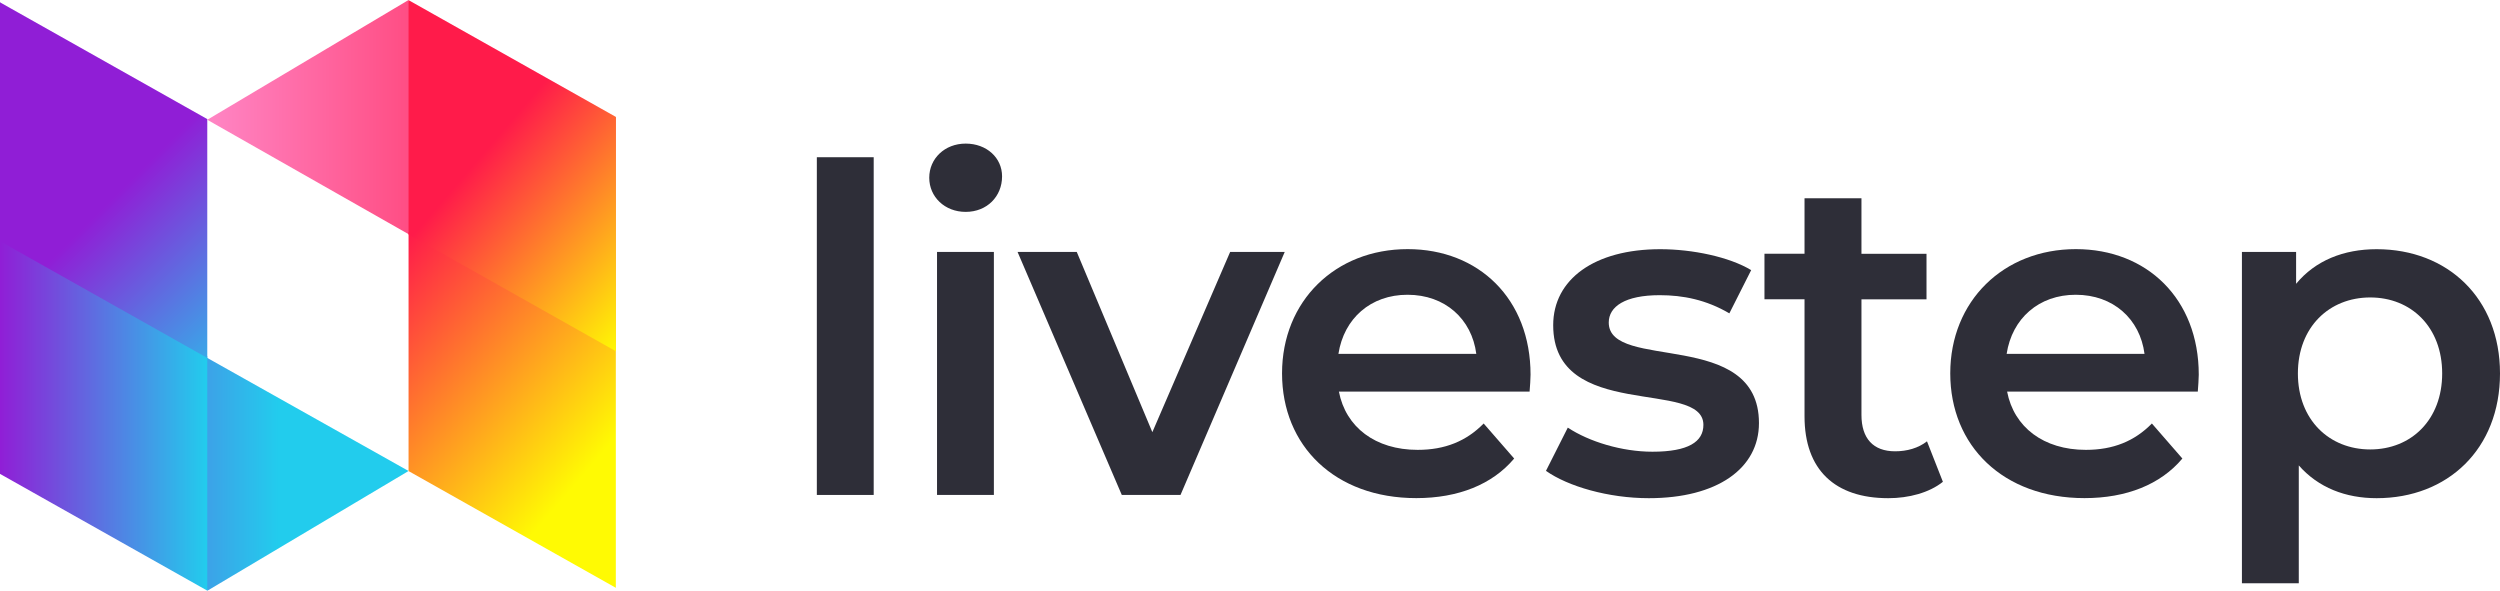
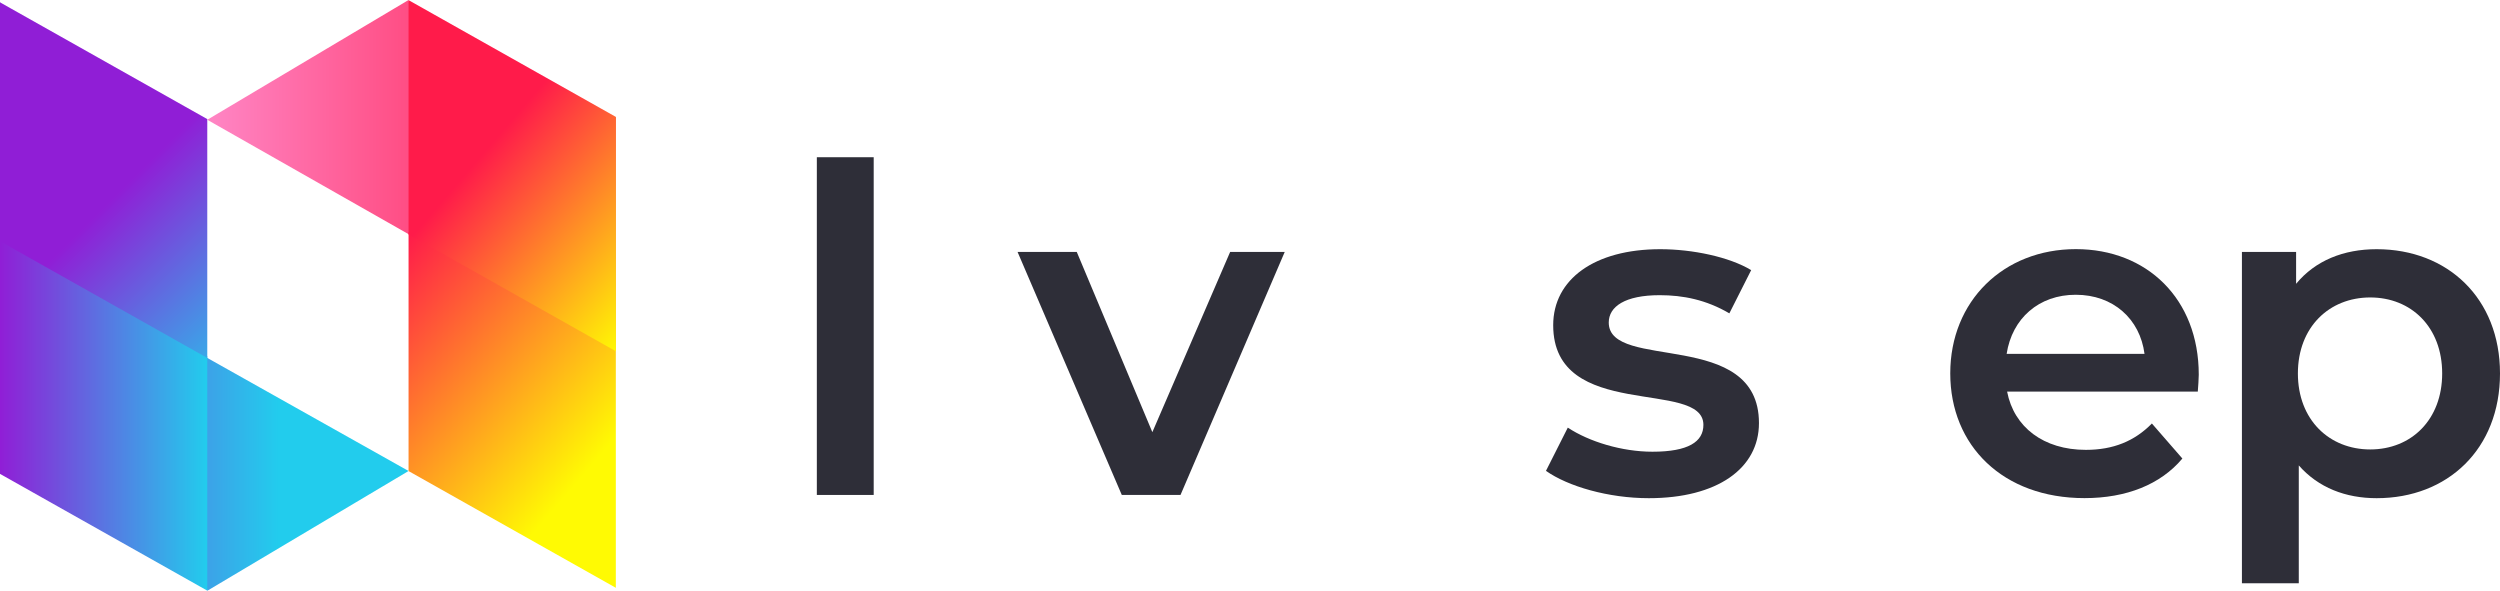
<svg xmlns="http://www.w3.org/2000/svg" xmlns:ns1="http://sodipodi.sourceforge.net/DTD/sodipodi-0.dtd" xmlns:ns2="http://www.inkscape.org/namespaces/inkscape" version="1.1" id="Layer_1" x="0px" y="0px" viewBox="0 0 363.17 85.82" xml:space="preserve" ns1:docname="livestep_on_white.svg" ns2:version="1.3.2 (091e20e, 2023-11-25, custom)" width="363.17" height="85.82">
  <ns1:namedview id="namedview1" pagecolor="#505050" bordercolor="#eeeeee" borderopacity="1" ns2:showpageshadow="0" ns2:pageopacity="0" ns2:pagecheckerboard="0" ns2:deskcolor="#d1d1d1" ns2:zoom="4.3143393" ns2:cx="217.18273" ns2:cy="18.195138" ns2:window-width="2538" ns2:window-height="1544" ns2:window-x="0" ns2:window-y="0" ns2:window-maximized="0" ns2:current-layer="g22" />
  <defs id="defs23" />
  <style type="text/css" id="style1">
	.st0{fill:url(#SVGID_1_);}
	.st1{fill:url(#SVGID_00000038391998190404396940000006188960327375856793_);}
	.st2{fill:url(#SVGID_00000094582147819414274830000014135733260435904166_);}
	.st3{fill:url(#SVGID_00000074422694819211249860000010256555820072108182_);}
	.st4{fill:url(#SVGID_00000142890707680498263730000005852136589804384646_);}
	.st5{fill:url(#SVGID_00000023966560689412301340000013125575927108629409_);}
	.st6{fill:#424242;}
</style>
  <linearGradient id="SVGID_1_" gradientUnits="userSpaceOnUse" x1="1278.643" y1="19.39" x2="1223.154" y2="19.39" gradientTransform="matrix(-1,0,0,1,1308.945,0)">
    <stop offset="0" style="stop-color:#FF85C4" id="stop1" />
    <stop offset="1" style="stop-color:#FF1B4A" id="stop2" />
  </linearGradient>
  <polygon class="st0" points="59.35,0 67.73,38.78 30.11,17.4 " id="polygon2" style="fill:url(#SVGID_1_)" />
  <linearGradient id="SVGID_00000036239967873762876940000003768193668327924157_" gradientUnits="userSpaceOnUse" x1="1268.496" y1="66.908" x2="1311.295" y2="66.908" gradientTransform="matrix(-1,0,0,1,1308.945,0)">
    <stop offset="0" style="stop-color:#22CCED" id="stop3" />
    <stop offset="1" style="stop-color:#901ED6" id="stop4" />
  </linearGradient>
  <polygon style="fill:url(#SVGID_00000036239967873762876940000003768193668327924157_)" points="30.11,85.82 23,48 59.35,68.42 " id="polygon4" />
  <linearGradient id="SVGID_00000019642956846094018110000011551291196206133399_" gradientUnits="userSpaceOnUse" x1="1278.831" y1="43.071" x2="1308.945" y2="43.071" gradientTransform="matrix(-1,0,0,1,1308.945,0)">
    <stop offset="0" style="stop-color:#22CCED" id="stop5" />
    <stop offset="1" style="stop-color:#901ED6" id="stop6" />
  </linearGradient>
  <polygon style="fill:url(#SVGID_00000019642956846094018110000011551291196206133399_)" points="0,0.34 30.11,51.76 30.11,85.8 0,68.84 " id="polygon6" />
  <linearGradient id="SVGID_00000013909989517033174290000009539245692651927213_" gradientUnits="userSpaceOnUse" x1="1215.595" y1="58.954" x2="1247.463" y2="31.618" gradientTransform="matrix(-1,0,0,1,1308.945,0)">
    <stop offset="0" style="stop-color:#FFFA03" id="stop7" />
    <stop offset="1" style="stop-color:#FF1B4A" id="stop8" />
  </linearGradient>
  <polygon style="fill:url(#SVGID_00000013909989517033174290000009539245692651927213_)" points="89.46,85.39 59.35,68.43 59.35,33.73 89.46,16.98 " id="polygon8" />
  <linearGradient id="SVGID_00000018938064563922723840000013994022745980460434_" gradientUnits="userSpaceOnUse" x1="1206.943" y1="49.19" x2="1238.567" y2="22.063" gradientTransform="matrix(-1,0,0,1,1308.945,0)">
    <stop offset="0.194" style="stop-color:#FFFA03" id="stop9" />
    <stop offset="1" style="stop-color:#FF1B4A" id="stop10" />
  </linearGradient>
  <polygon style="fill:url(#SVGID_00000018938064563922723840000013994022745980460434_)" points="89.46,51.02 59.35,34.06 59.35,0.02 89.46,16.98 " id="polygon10" />
  <linearGradient id="SVGID_00000139295607808381631060000009153517871770176145_" gradientUnits="userSpaceOnUse" x1="1268.547" y1="51.513" x2="1291.938" y2="28.121" gradientTransform="matrix(-1,0,0,1,1308.945,0)">
    <stop offset="0" style="stop-color:#22CCED" id="stop11" />
    <stop offset="1" style="stop-color:#901ED6" id="stop12" />
  </linearGradient>
  <polygon style="fill:url(#SVGID_00000139295607808381631060000009153517871770176145_)" points="30.11,52 0,35.04 0,0.34 30.11,17.3 " id="polygon12" />
  <g id="g23">
    <g id="g22">
      <path class="st6" d="m 118.66,22.84 h 8.26 V 71.9 h -8.26 z" id="path12" style="fill:#2e2e38;fill-opacity:1" />
-       <path class="st6" d="m 134.99,25.82 c 0,-2.78 2.25,-4.96 5.29,-4.96 3.04,0 5.29,2.05 5.29,4.76 0,2.91 -2.18,5.16 -5.29,5.16 -3.04,0 -5.29,-2.18 -5.29,-4.96 z m 1.13,10.78 h 8.26 v 35.3 h -8.26 z" id="path13" style="fill:#2e2e38;fill-opacity:1" />
      <path class="st6" d="m 186.63,36.6 -15.14,35.3 h -8.53 L 147.82,36.6 h 8.6 L 167.4,62.78 178.7,36.6 Z" id="path14" style="fill:#2e2e38;fill-opacity:1" />
-       <path class="st6" d="m 222.2,56.89 h -27.7 c 0.99,5.16 5.29,8.46 11.44,8.46 3.97,0 7.07,-1.26 9.59,-3.83 l 4.43,5.09 c -3.17,3.77 -8.13,5.75 -14.22,5.75 -11.83,0 -19.5,-7.6 -19.5,-18.12 0,-10.52 7.74,-18.05 18.25,-18.05 10.31,0 17.85,7.21 17.85,18.25 -0.01,0.67 -0.07,1.66 -0.14,2.45 z m -27.77,-5.48 h 20.03 c -0.66,-5.09 -4.56,-8.59 -9.98,-8.59 -5.35,-0.01 -9.25,3.43 -10.05,8.59 z" id="path15" style="fill:#2e2e38;fill-opacity:1" />
      <path class="st6" d="m 224.58,68.4 3.17,-6.28 c 3.11,2.05 7.87,3.5 12.3,3.5 5.22,0 7.4,-1.45 7.4,-3.9 0,-6.74 -21.82,-0.4 -21.82,-14.48 0,-6.68 6.02,-11.04 15.54,-11.04 4.69,0 10.05,1.12 13.22,3.04 l -3.17,6.28 c -3.37,-1.98 -6.74,-2.64 -10.12,-2.64 -5.02,0 -7.4,1.65 -7.4,3.97 0,7.14 21.82,0.79 21.82,14.61 0,6.61 -6.08,10.91 -16,10.91 -5.88,0 -11.76,-1.72 -14.94,-3.97 z" id="path16" style="fill:#2e2e38;fill-opacity:1" />
-       <path class="st6" d="m 282.24,69.99 c -1.98,1.59 -4.96,2.38 -7.93,2.38 -7.74,0 -12.17,-4.1 -12.17,-11.9 v -17 h -5.82 v -6.61 h 5.82 V 28.8 h 8.27 v 8.07 h 9.45 v 6.61 h -9.45 v 16.79 c 0,3.44 1.72,5.29 4.89,5.29 1.72,0 3.37,-0.46 4.63,-1.45 z" id="path17" style="fill:#2e2e38;fill-opacity:1" />
      <path class="st6" d="m 319.27,56.89 h -27.7 c 0.99,5.16 5.29,8.46 11.44,8.46 3.97,0 7.07,-1.26 9.59,-3.83 l 4.43,5.09 c -3.17,3.77 -8.13,5.75 -14.22,5.75 -11.83,0 -19.5,-7.6 -19.5,-18.12 0,-10.52 7.74,-18.05 18.25,-18.05 10.31,0 17.85,7.21 17.85,18.25 -0.01,0.67 -0.08,1.66 -0.14,2.45 z M 291.5,51.41 h 20.03 c -0.66,-5.09 -4.56,-8.59 -9.98,-8.59 -5.36,-0.01 -9.26,3.43 -10.05,8.59 z" id="path18" style="fill:#2e2e38;fill-opacity:1" />
      <path class="st6" d="m 363.17,54.25 c 0,10.98 -7.6,18.12 -17.92,18.12 -4.5,0 -8.46,-1.52 -11.31,-4.76 v 17.12 h -8.26 V 36.6 h 7.87 v 4.63 c 2.78,-3.37 6.88,-5.03 11.7,-5.03 10.32,0 17.92,7.14 17.92,18.05 z m -8.4,0 c 0,-6.74 -4.5,-11.04 -10.45,-11.04 -5.95,0 -10.51,4.3 -10.51,11.04 0,6.74 4.56,11.04 10.51,11.04 5.95,0 10.45,-4.3 10.45,-11.04 z" id="path19" style="fill:#2e2e38;fill-opacity:1" />
    </g>
  </g>
</svg>